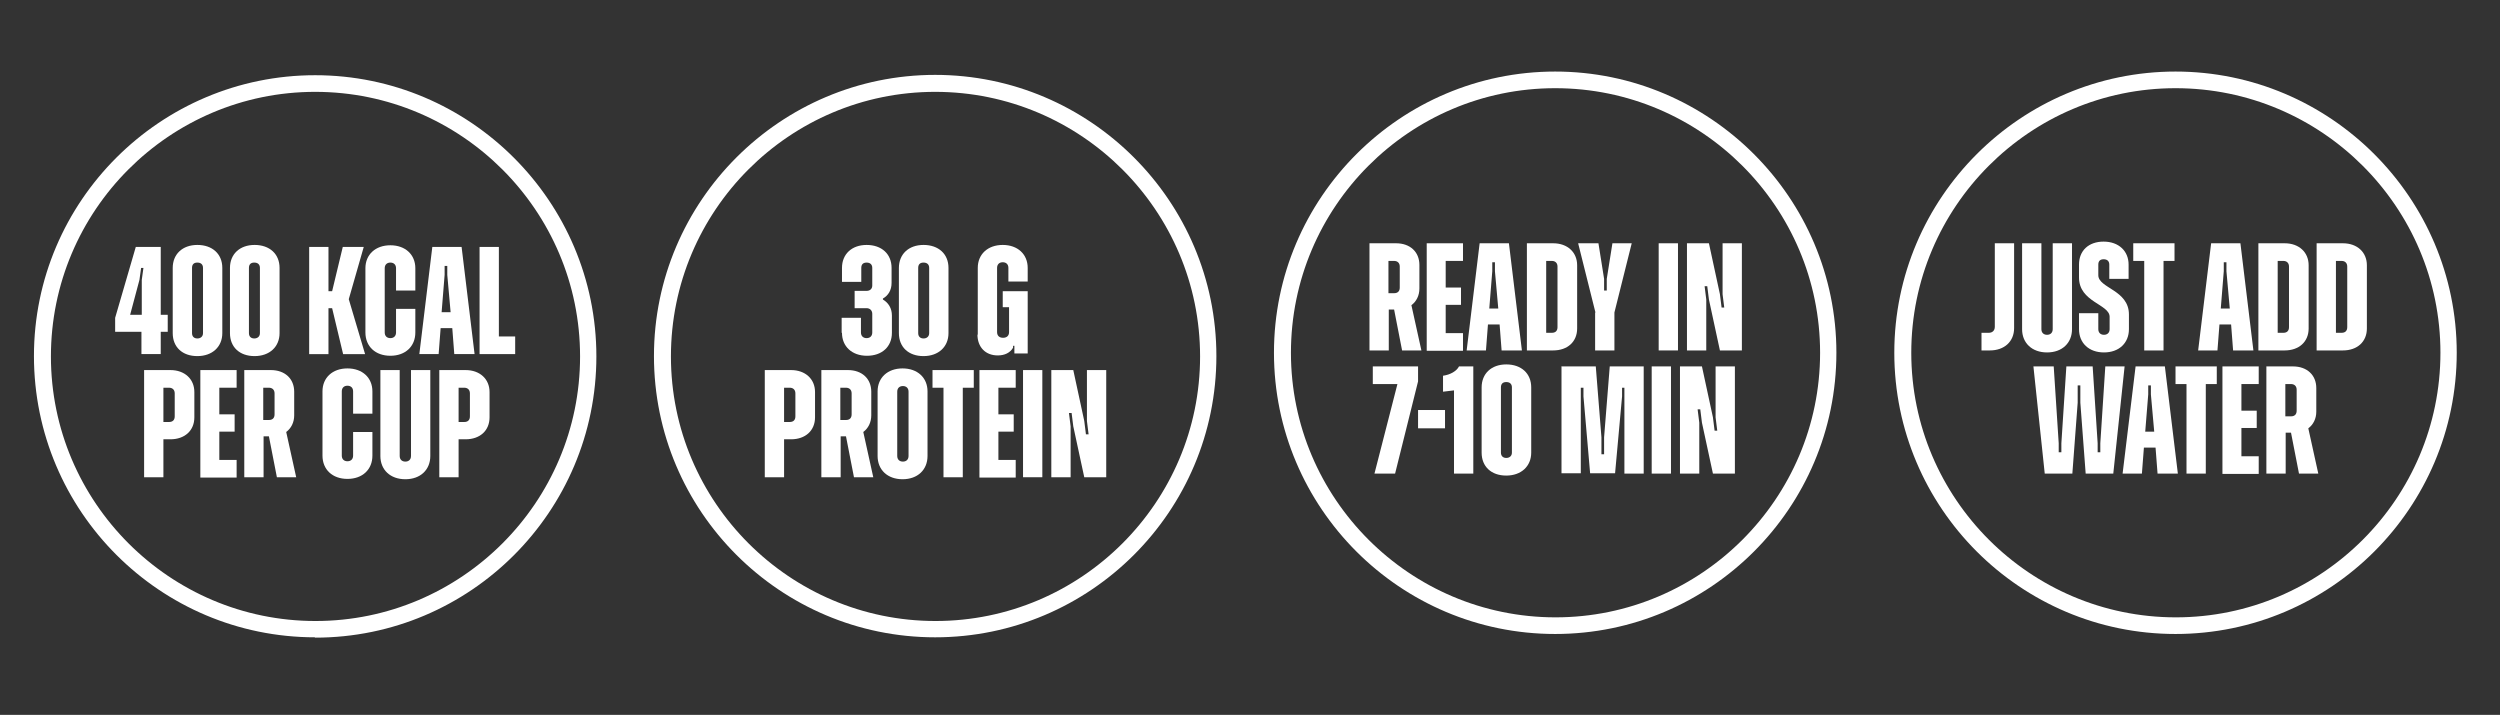
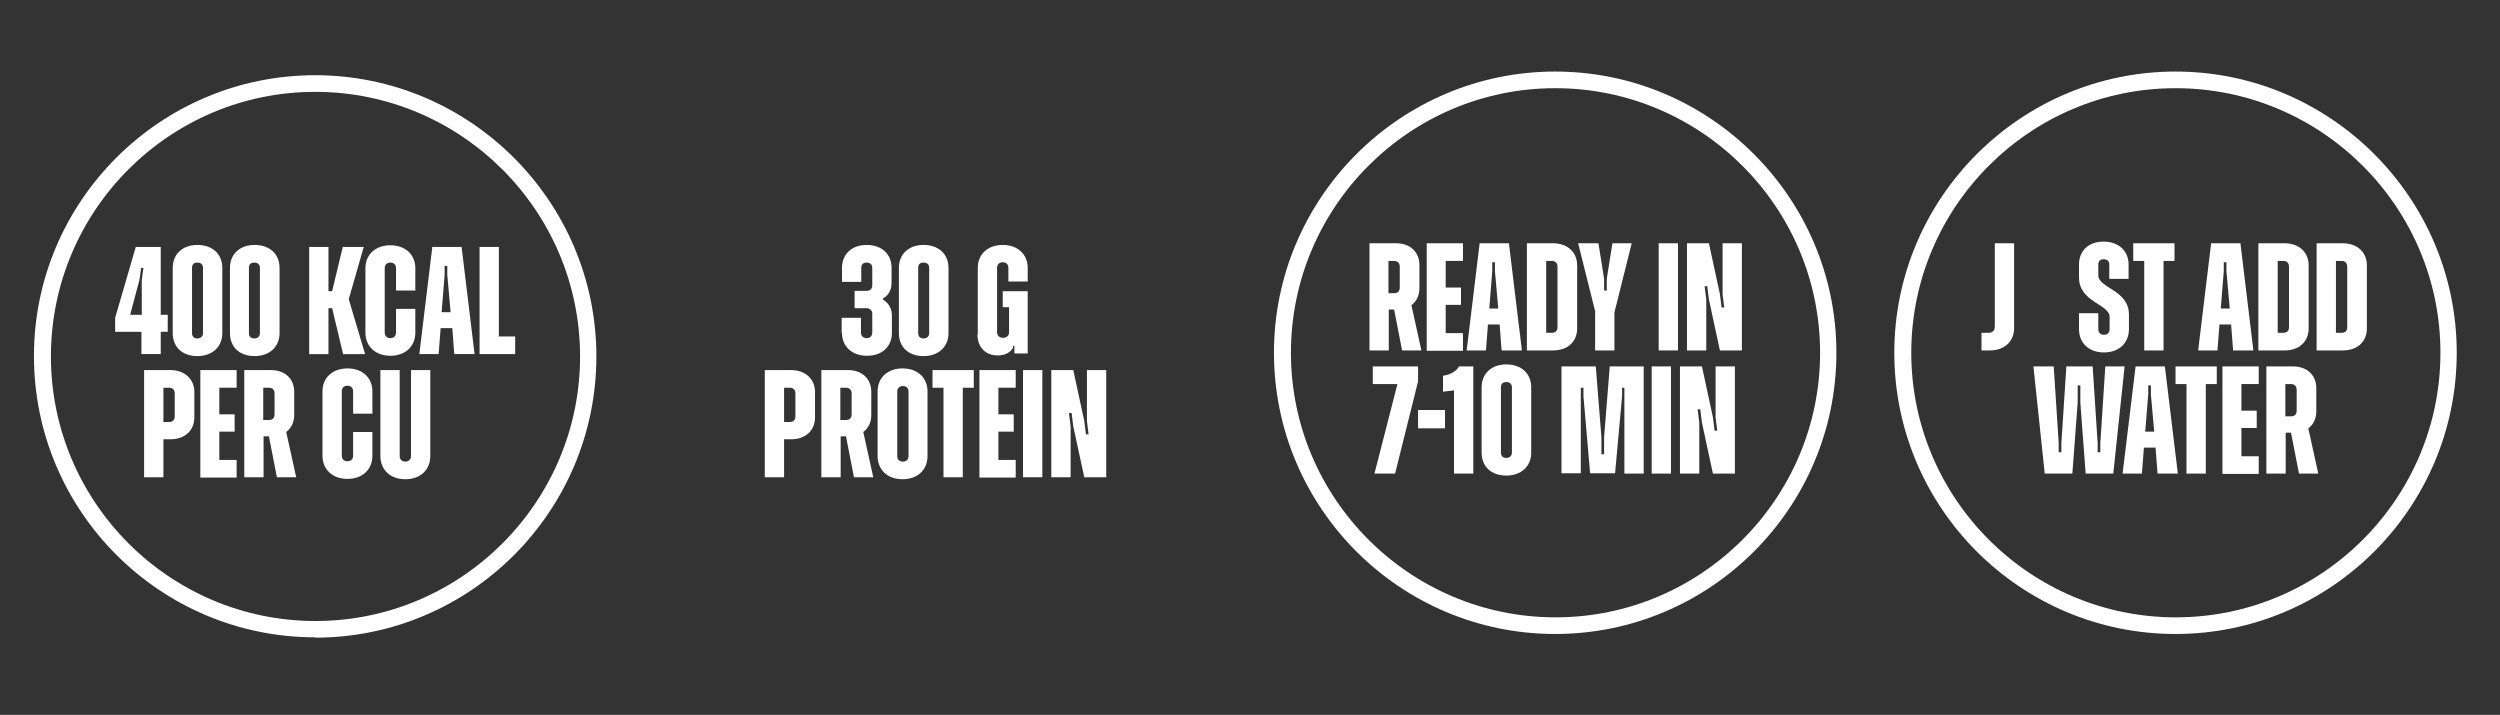
<svg xmlns="http://www.w3.org/2000/svg" id="Layer_2" version="1.1" viewBox="0 0 751.2 214.8">
  <rect x="0" y="0" width="751.2" height="214.8" fill="#333333" stroke="none" />
  <defs>
    <style>
      .st0 {
        fill: #fff;
      }
    </style>
  </defs>
  <g>
    <path class="st0" d="M653.7,190.5c-46.6,0-84.5-37.9-84.5-84.5s38-84.5,84.5-84.5,84.5,37.9,84.5,84.5-37.9,84.5-84.5,84.5ZM653.7,26.5c-43.8,0-79.4,35.7-79.4,79.5s35.7,79.5,79.5,79.5,79.5-35.7,79.5-79.5-35.7-79.5-79.6-79.5Z" />
    <g>
      <path class="st0" d="M595.4,100h2.2c1.1,0,1.8-.7,1.8-1.8v-25.1h5.8v25.5c0,4-2.9,6.7-7.3,6.7h-2.5s0-5.3,0-5.3Z" />
-       <path class="st0" d="M607.6,98.9v-25.8h5.8v25.8c0,1.1.7,1.7,1.7,1.7s1.7-.6,1.7-1.7v-25.8h5.8v25.8c0,4.2-3,7-7.5,7s-7.5-2.8-7.5-7Z" />
      <path class="st0" d="M624.7,98.9v-4.8h5.8v4.8c0,1.1.7,1.7,1.7,1.7s1.7-.6,1.7-1.7v-3.7c0-3.8-9.2-4.4-9.2-11.8v-3.9c0-4.2,2.9-6.9,7.4-6.9s7.5,2.8,7.5,6.9v4.3h-5.8v-4.3c0-1-.6-1.6-1.7-1.6s-1.6.6-1.6,1.6v3.2c0,3.9,9.2,4.4,9.2,11.8v4.4c0,4.2-3,7-7.5,7s-7.5-2.8-7.5-7Z" />
      <path class="st0" d="M644.3,78.4h-3.3v-5.3h12.4v5.3h-3.3v26.9h-5.8s0-26.9,0-26.9Z" />
      <path class="st0" d="M664.3,73.1h8.9l3.9,32.2h-6.1l-.6-7.8h-3.5l-.6,7.8h-5.8l3.9-32.2h-.1ZM667.3,92.7h2.7l-1-11.2v-2.7h-.8v2.7s-.9,11.2-.9,11.2Z" />
      <path class="st0" d="M678.6,73.1h7.9c4.3,0,7.2,2.7,7.2,6.6v19c0,4-2.9,6.6-7.2,6.6h-7.9s0-32.2,0-32.2ZM684.4,78.4v21.6h1.7c1.1,0,1.7-.6,1.7-1.7v-18.2c0-1.1-.7-1.7-1.7-1.7h-1.7Z" />
      <path class="st0" d="M696.1,73.1h7.9c4.3,0,7.2,2.7,7.2,6.6v19c0,4-2.9,6.6-7.2,6.6h-7.9v-32.2ZM701.9,78.4v21.6h1.7c1.1,0,1.7-.6,1.7-1.7v-18.2c0-1.1-.7-1.7-1.7-1.7h-1.7Z" />
      <path class="st0" d="M611,110.1h6.1l1.5,23.1v2.7h.8v-2.7l1.5-23.1h7.9l1.5,23.1v2.7h.8v-2.7l1.5-23.1h5.8l-3.4,32.2h-8.3l-1.6-21.3v-5.2h-.8v5.2l-1.6,21.3h-8.3l-3.4-32.2h0Z" />
      <path class="st0" d="M641.6,110.1h8.9l3.9,32.2h-6.1l-.6-7.8h-3.5l-.6,7.8h-5.8l3.9-32.2h-.1ZM644.6,129.7h2.7l-1-11.2v-2.7h-.8v2.7s-.9,11.2-.9,11.2Z" />
      <path class="st0" d="M657,115.4h-3.3v-5.3h12.4v5.3h-3.3v26.9h-5.8s0-26.9,0-26.9Z" />
      <path class="st0" d="M667.8,110.1h10.9v5.3h-5.2v8h4.6v5.2h-4.6v8.5h5.2v5.3h-10.9v-32.2h0Z" />
      <path class="st0" d="M680.9,110.1h8.1c4.2,0,7,2.6,7,6.5v7.1c0,2.1-.9,3.9-2.4,5l3,13.6h-5.8l-2.4-12.3h-1.6v12.3h-5.8v-32.2h-.1ZM686.7,115.4v9.7h1.7c1.1,0,1.7-.6,1.7-1.7v-6.3c0-1.1-.7-1.7-1.7-1.7h-1.7Z" />
    </g>
  </g>
  <g>
-     <path class="st0" d="M281,191.5c-46.6,0-84.5-37.9-84.5-84.5s38-84.5,84.5-84.5,84.5,37.9,84.5,84.5-37.9,84.5-84.5,84.5ZM281,27.6c-43.8,0-79.4,35.7-79.4,79.5s35.7,79.5,79.5,79.5,79.5-35.7,79.5-79.5-35.7-79.5-79.6-79.5Z" />
    <g>
      <path class="st0" d="M252.9,100v-4.5h5.8v4.4c0,1.1.7,1.7,1.7,1.7s1.7-.6,1.7-1.7v-5.6c0-1-.7-1.7-1.7-1.7h-3.6v-5.2h3.6c1,0,1.7-.6,1.7-1.6v-5.3c0-1-.6-1.6-1.7-1.6s-1.6.6-1.6,1.6v4.2h-5.8v-4.2c0-4.1,2.9-6.9,7.4-6.9s7.5,2.7,7.5,6.9v4.5c0,2.2-1,3.8-2.6,4.7v.3c1.7,1,2.7,2.7,2.7,4.8v5.2c0,4.2-3,6.9-7.5,6.9s-7.5-2.8-7.5-6.9h0Z" />
      <path class="st0" d="M270.1,100.1v-19.6c0-4.1,2.9-6.9,7.4-6.9s7.5,2.7,7.5,6.9v19.6c0,4.1-3,6.9-7.5,6.9s-7.4-2.7-7.4-6.9ZM279.2,100.1v-19.6c0-1-.6-1.6-1.7-1.6s-1.6.6-1.6,1.6v19.6c0,1,.6,1.6,1.6,1.6s1.7-.6,1.7-1.6Z" />
      <path class="st0" d="M293.8,100.6v-20.1c0-4.1,3-6.9,7.5-6.9s7.5,2.8,7.5,6.9v4.1h-5.8v-4.1c0-1.1-.7-1.7-1.7-1.7s-1.7.6-1.7,1.7v19.3c0,1.1.7,1.7,1.8,1.7s1.8-.6,1.8-1.7v-7.5h-1.9v-4.8h7.5v18.7h-4v-2.3h-.4v.6c-.9,1.5-2.5,2.3-4.6,2.3-3.7,0-6.1-2.5-6.1-6.3h0Z" />
      <path class="st0" d="M229.8,111.2h7.9c4.3,0,7.2,2.7,7.2,6.6v7.6c0,4-2.9,6.6-7.2,6.6h-2.1v11.4h-5.8s0-32.2,0-32.2ZM235.6,116.5v10.3h1.7c1.1,0,1.7-.6,1.7-1.7v-6.9c0-1.1-.7-1.7-1.7-1.7,0,0-1.7,0-1.7,0Z" />
      <path class="st0" d="M246.7,111.2h8.1c4.2,0,7,2.6,7,6.5v7.1c0,2.1-.9,3.9-2.4,5l3,13.6h-5.8l-2.4-12.3h-1.6v12.3h-5.8v-32.2h0ZM252.5,116.5v9.7h1.7c1.1,0,1.7-.6,1.7-1.7v-6.3c0-1.1-.7-1.7-1.7-1.7h-1.7Z" />
      <path class="st0" d="M263.7,137v-19.4c0-4.1,3-6.9,7.5-6.9s7.5,2.8,7.5,6.9v19.4c0,4.2-3,7-7.5,7s-7.5-2.8-7.5-7ZM273,137v-19.3c0-1.1-.7-1.7-1.7-1.7s-1.7.6-1.7,1.7v19.3c0,1.1.7,1.7,1.7,1.7s1.7-.6,1.7-1.7Z" />
      <path class="st0" d="M283.5,116.5h-3.3v-5.3h12.4v5.3h-3.3v26.9h-5.8s0-26.9,0-26.9Z" />
      <path class="st0" d="M294.3,111.2h10.9v5.3h-5.2v8h4.6v5.2h-4.6v8.5h5.2v5.3h-10.9v-32.2h0Z" />
      <path class="st0" d="M307.4,111.2h5.8v32.2h-5.8v-32.2Z" />
      <path class="st0" d="M315.8,111.2h6.7l3.3,15.3.5,4h.8l-.5-4v-15.3h5.8v32.2h-6.6l-3.3-15.3-.5-4h-.8l.5,4v15.3h-5.8v-32.2h0Z" />
    </g>
  </g>
  <g>
    <path class="st0" d="M467.3,190.5c-46.6,0-84.5-37.9-84.5-84.5s38-84.5,84.5-84.5,84.5,37.9,84.5,84.5-37.9,84.5-84.5,84.5ZM467.3,26.5c-43.8,0-79.4,35.7-79.4,79.5s35.7,79.5,79.5,79.5,79.5-35.7,79.5-79.5-35.7-79.5-79.6-79.5Z" />
    <g>
      <path class="st0" d="M411.4,73.1h8.1c4.2,0,7,2.6,7,6.5v7.1c0,2.1-.9,3.9-2.4,5l3,13.6h-5.8l-2.4-12.3h-1.6v12.3h-5.8v-32.2h-.1ZM417.2,78.4v9.7h1.7c1.1,0,1.7-.6,1.7-1.7v-6.3c0-1.1-.7-1.7-1.7-1.7h-1.7Z" />
      <path class="st0" d="M428.7,73.1h10.9v5.3h-5.2v8h4.6v5.2h-4.6v8.5h5.2v5.3h-10.9v-32.2h0Z" />
      <path class="st0" d="M444.5,73.1h8.9l3.9,32.2h-6.1l-.6-7.8h-3.5l-.6,7.8h-5.8l3.9-32.2h-.1ZM447.5,92.7h2.7l-1-11.2v-2.7h-.8v2.7s-.9,11.2-.9,11.2Z" />
      <path class="st0" d="M458.8,73.1h7.9c4.3,0,7.2,2.7,7.2,6.6v19c0,4-2.9,6.6-7.2,6.6h-7.9v-32.2ZM464.6,78.4v21.6h1.7c1.1,0,1.7-.6,1.7-1.7v-18.2c0-1.1-.7-1.7-1.7-1.7h-1.7Z" />
      <path class="st0" d="M479.4,93.9l-5.2-20.8h6.1l1.7,10.7v3.5h.8v-3.5l1.7-10.7h5.8l-5.2,20.8v11.4h-5.8v-11.4h0Z" />
      <path class="st0" d="M498.4,73.1h5.8v32.2h-5.8v-32.2Z" />
      <path class="st0" d="M506.8,73.1h6.7l3.3,15.3.5,4h.8l-.5-4v-15.3h5.8v32.2h-6.6l-3.3-15.3-.5-4h-.8l.5,4v15.3h-5.8v-32.2h0Z" />
      <path class="st0" d="M419.9,115.4h-7.4v-5.3h13.6v4.5l-6.9,27.7h-6.2s6.9-26.9,6.9-26.9Z" />
      <path class="st0" d="M426.1,123.2h8.1v5.5h-8.1v-5.5Z" />
      <path class="st0" d="M436.9,117.3l-3.3.4v-4.8c2.2-.3,4.1-1.4,4.8-2.8h4.3v32.2h-5.8v-25Z" />
      <path class="st0" d="M445.2,136v-19.6c0-4.1,2.9-6.9,7.4-6.9s7.5,2.7,7.5,6.9v19.6c0,4.1-3,6.9-7.5,6.9s-7.4-2.7-7.4-6.9ZM454.3,136v-19.6c0-1-.6-1.6-1.7-1.6s-1.6.6-1.6,1.6v19.6c0,1,.6,1.6,1.6,1.6s1.7-.6,1.7-1.6Z" />
      <path class="st0" d="M469.1,110.1h10.4l1.7,21.3v5.1h.8v-5.1l1.7-21.3h10.2v32.2h-5.8v-25.8h-.7v2.6l-2.1,23.1h-7.5l-2-23.1v-2.6h-.8v25.7h-5.8v-32.2h0Z" />
      <path class="st0" d="M496.3,110.1h5.8v32.2h-5.8s0-32.2,0-32.2Z" />
      <path class="st0" d="M504.7,110.1h6.7l3.3,15.3.5,4h.8l-.5-4v-15.3h5.8v32.2h-6.6l-3.3-15.3-.5-4h-.8l.5,4v15.3h-5.8v-32.2h0Z" />
    </g>
  </g>
  <g>
    <path class="st0" d="M94.7,191.5c-46.6,0-84.5-37.9-84.5-84.5S48.2,22.6,94.7,22.6s84.5,37.9,84.5,84.5-37.9,84.5-84.5,84.5ZM94.7,27.6C50.9,27.6,15.3,63.3,15.3,107.1s35.7,79.5,79.5,79.5,79.5-35.7,79.5-79.5S138.6,27.6,94.7,27.6Z" />
    <g>
      <path class="st0" d="M42.6,99.7h-8v-4.2l6.2-21.3h7.5v20.4h2.1v5.1h-2.1v6.7h-5.8v-6.7h0ZM39.1,94.6h3.5v-10.5l.5-3.6h-.7l-.5,3.6-2.8,10.5Z" />
      <path class="st0" d="M51.9,100.1v-19.6c0-4.1,2.9-6.9,7.4-6.9s7.5,2.7,7.5,6.9v19.6c0,4.1-3,6.9-7.5,6.9s-7.4-2.7-7.4-6.9ZM61,100.1v-19.6c0-1-.6-1.6-1.7-1.6s-1.6.6-1.6,1.6v19.6c0,1,.6,1.6,1.6,1.6s1.7-.6,1.7-1.6Z" />
      <path class="st0" d="M69.1,100.1v-19.6c0-4.1,2.9-6.9,7.4-6.9s7.5,2.7,7.5,6.9v19.6c0,4.1-3,6.9-7.5,6.9s-7.4-2.7-7.4-6.9ZM78.1,100.1v-19.6c0-1-.6-1.6-1.7-1.6s-1.6.6-1.6,1.6v19.6c0,1,.6,1.6,1.6,1.6s1.7-.6,1.7-1.6Z" />
      <path class="st0" d="M92.9,74.2h5.8v13.3h1.1l3.2-13.3h6.3l-4.5,15.7,4.9,16.5h-6.6l-3.3-13.8h-1.1v13.8h-5.8v-32.2Z" />
      <path class="st0" d="M109.8,100v-19.4c0-4.1,3-6.9,7.5-6.9s7.5,2.8,7.5,6.9v6.7h-5.8v-6.7c0-1.1-.7-1.7-1.7-1.7s-1.7.6-1.7,1.7v19.3c0,1.1.7,1.7,1.7,1.7s1.7-.6,1.7-1.7v-7.1h5.8v7.1c0,4.2-3,7-7.5,7s-7.5-2.8-7.5-7h0Z" />
      <path class="st0" d="M129.8,74.2h8.9l3.9,32.2h-6.1l-.6-7.8h-3.5l-.6,7.8h-5.8l3.9-32.2h0ZM132.7,93.8h2.7l-1-11.2v-2.7h-.8v2.7l-.9,11.2Z" />
      <path class="st0" d="M144.1,74.2h5.8v26.9h4.9v5.3h-10.7v-32.2Z" />
      <path class="st0" d="M43.3,111.2h7.9c4.3,0,7.2,2.7,7.2,6.6v7.6c0,4-2.9,6.6-7.2,6.6h-2.1v11.4h-5.8s0-32.2,0-32.2ZM49.1,116.5v10.3h1.7c1.1,0,1.7-.6,1.7-1.7v-6.9c0-1.1-.7-1.7-1.7-1.7,0,0-1.7,0-1.7,0Z" />
      <path class="st0" d="M60.2,111.2h10.9v5.3h-5.2v8h4.6v5.2h-4.6v8.5h5.2v5.3h-10.9v-32.2h0Z" />
      <path class="st0" d="M73.3,111.2h8.1c4.2,0,7,2.6,7,6.5v7.1c0,2.1-.9,3.9-2.4,5l3,13.6h-5.8l-2.4-12.3h-1.6v12.3h-5.8v-32.2h0ZM79.1,116.5v9.7h1.7c1.1,0,1.7-.6,1.7-1.7v-6.3c0-1.1-.7-1.7-1.7-1.7h-1.7Z" />
      <path class="st0" d="M96.9,137v-19.4c0-4.1,3-6.9,7.5-6.9s7.5,2.8,7.5,6.9v6.7h-5.8v-6.7c0-1.1-.7-1.7-1.7-1.7s-1.7.6-1.7,1.7v19.3c0,1.1.7,1.7,1.7,1.7s1.7-.6,1.7-1.7v-7.1h5.8v7.1c0,4.2-3,7-7.5,7s-7.5-2.8-7.5-7h0Z" />
      <path class="st0" d="M114.3,137v-25.8h5.8v25.8c0,1.1.7,1.7,1.7,1.7s1.7-.6,1.7-1.7v-25.8h5.8v25.8c0,4.2-3,7-7.5,7s-7.5-2.8-7.5-7Z" />
-       <path class="st0" d="M132,111.2h7.9c4.3,0,7.2,2.7,7.2,6.6v7.6c0,4-2.9,6.6-7.2,6.6h-2.1v11.4h-5.8v-32.2h0ZM137.8,116.5v10.3h1.7c1.1,0,1.7-.6,1.7-1.7v-6.9c0-1.1-.7-1.7-1.7-1.7,0,0-1.7,0-1.7,0Z" />
    </g>
  </g>
</svg>